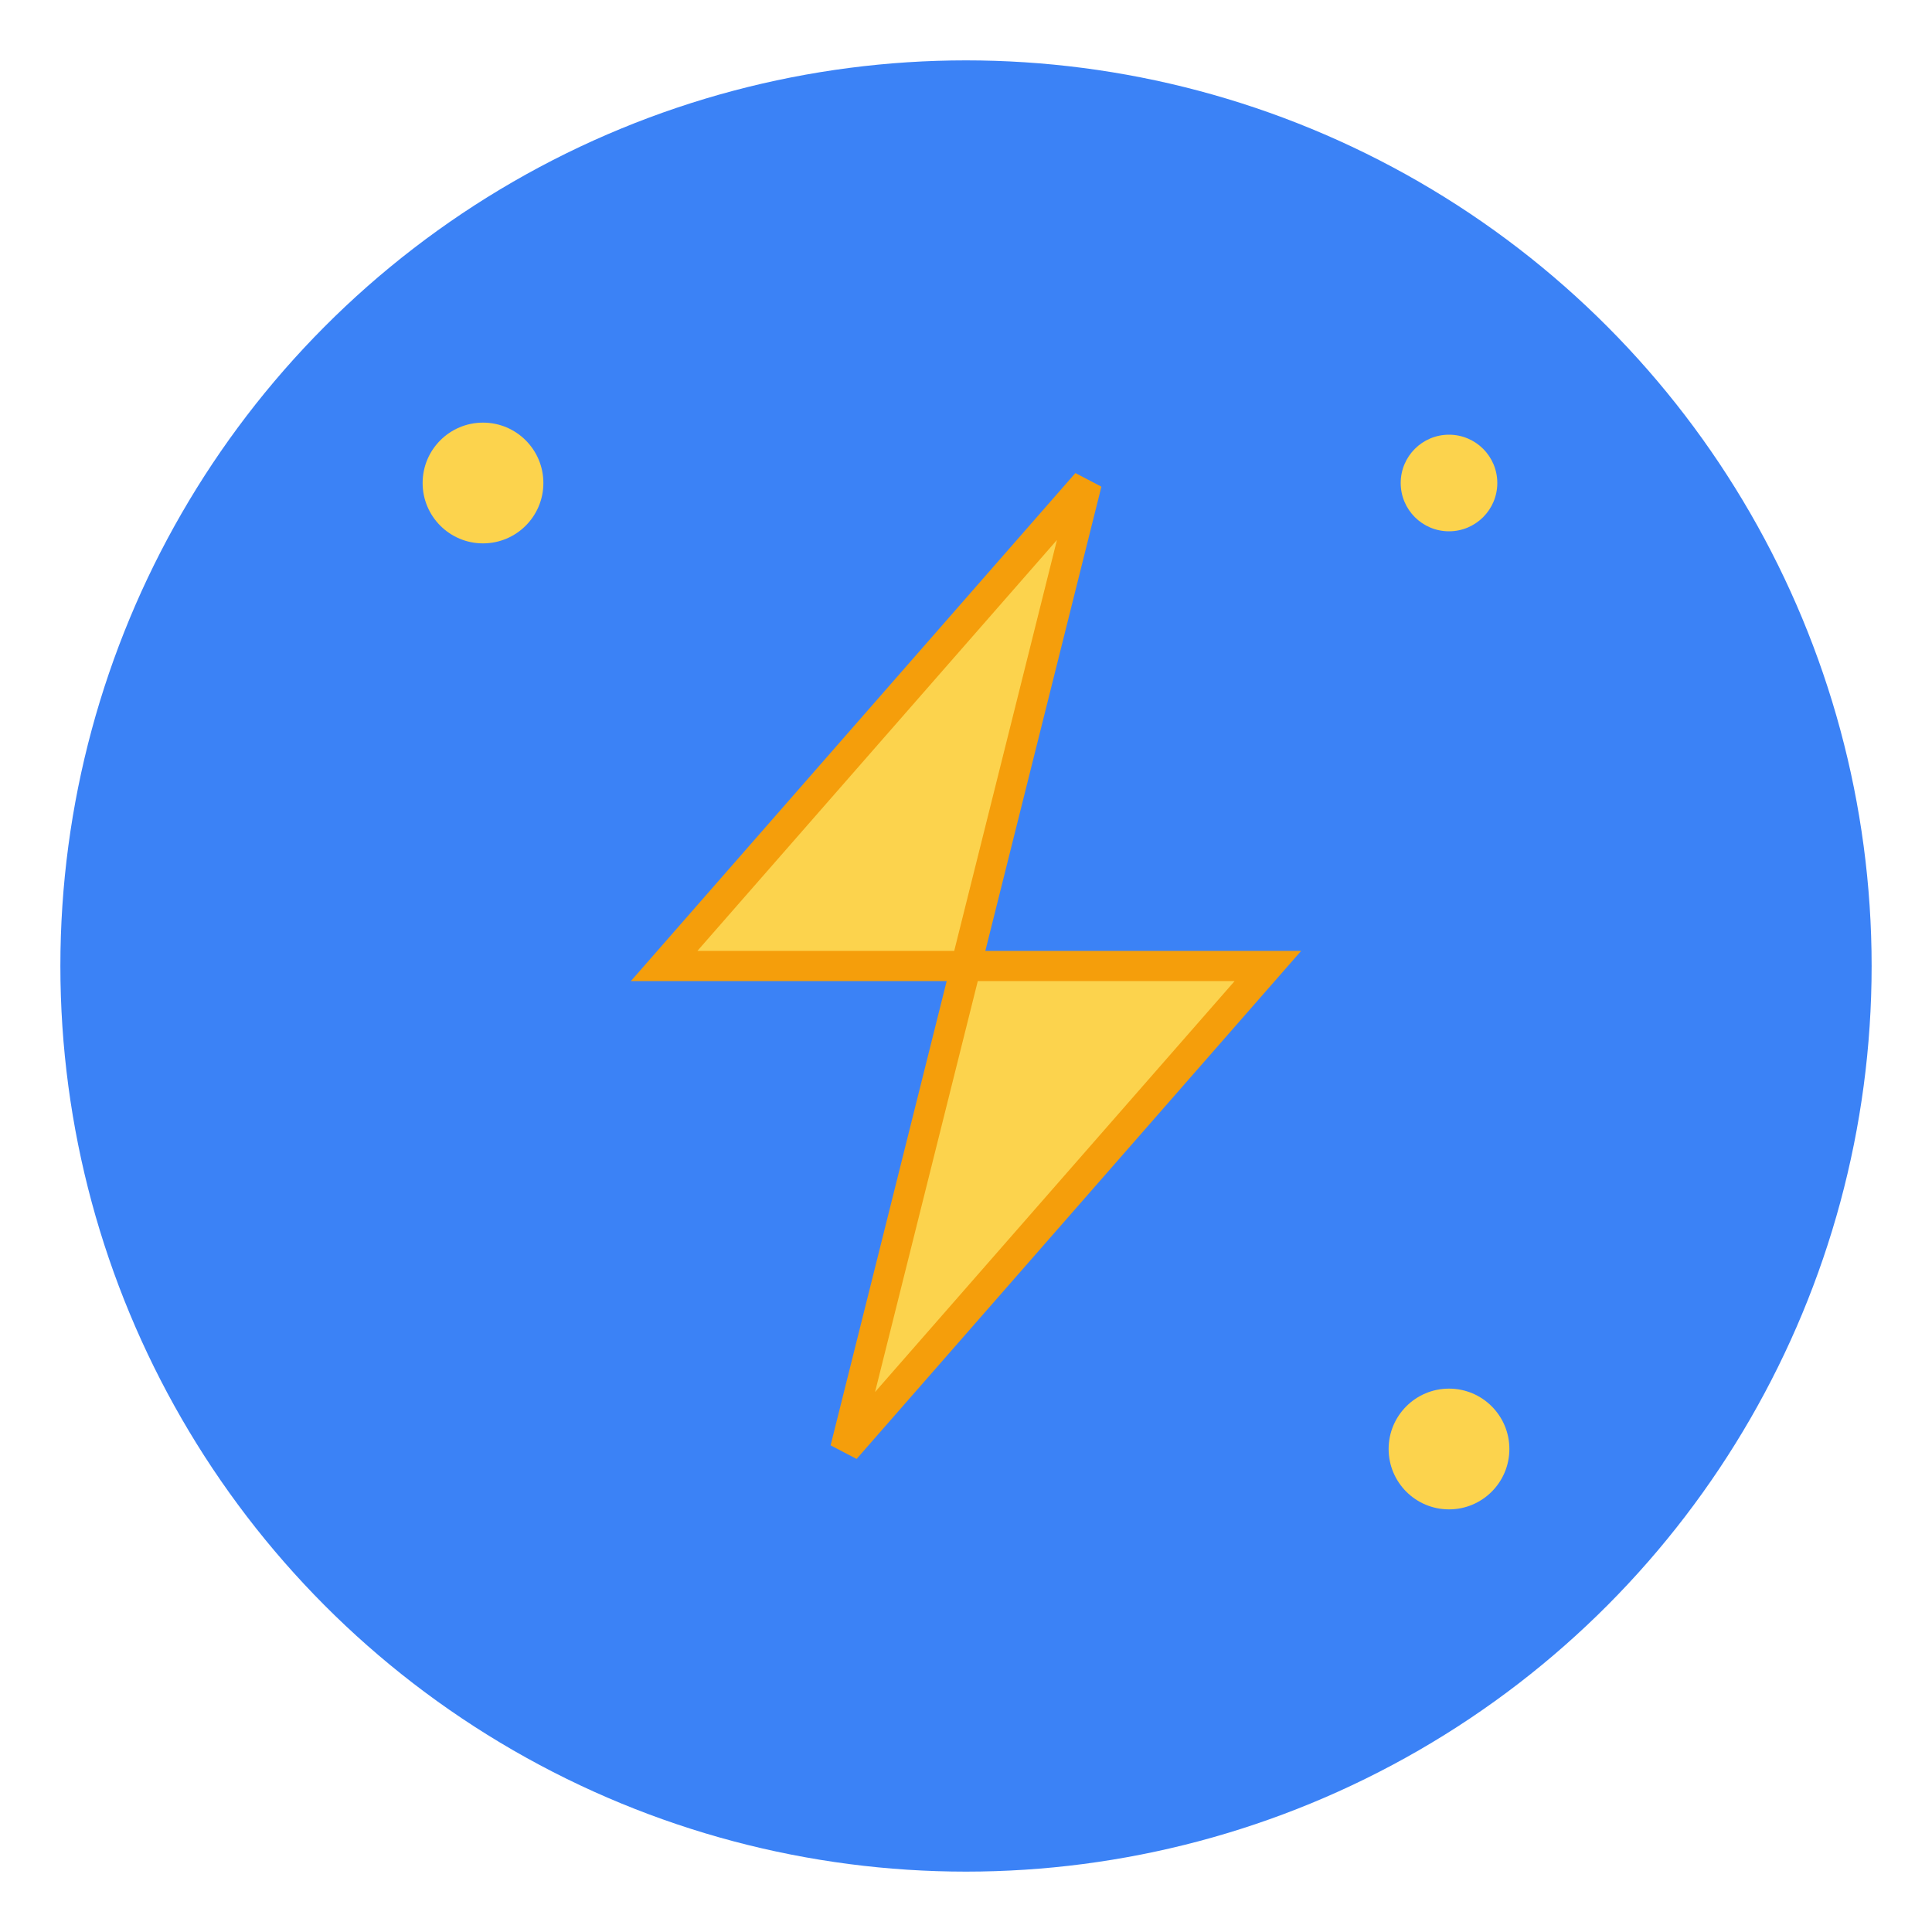
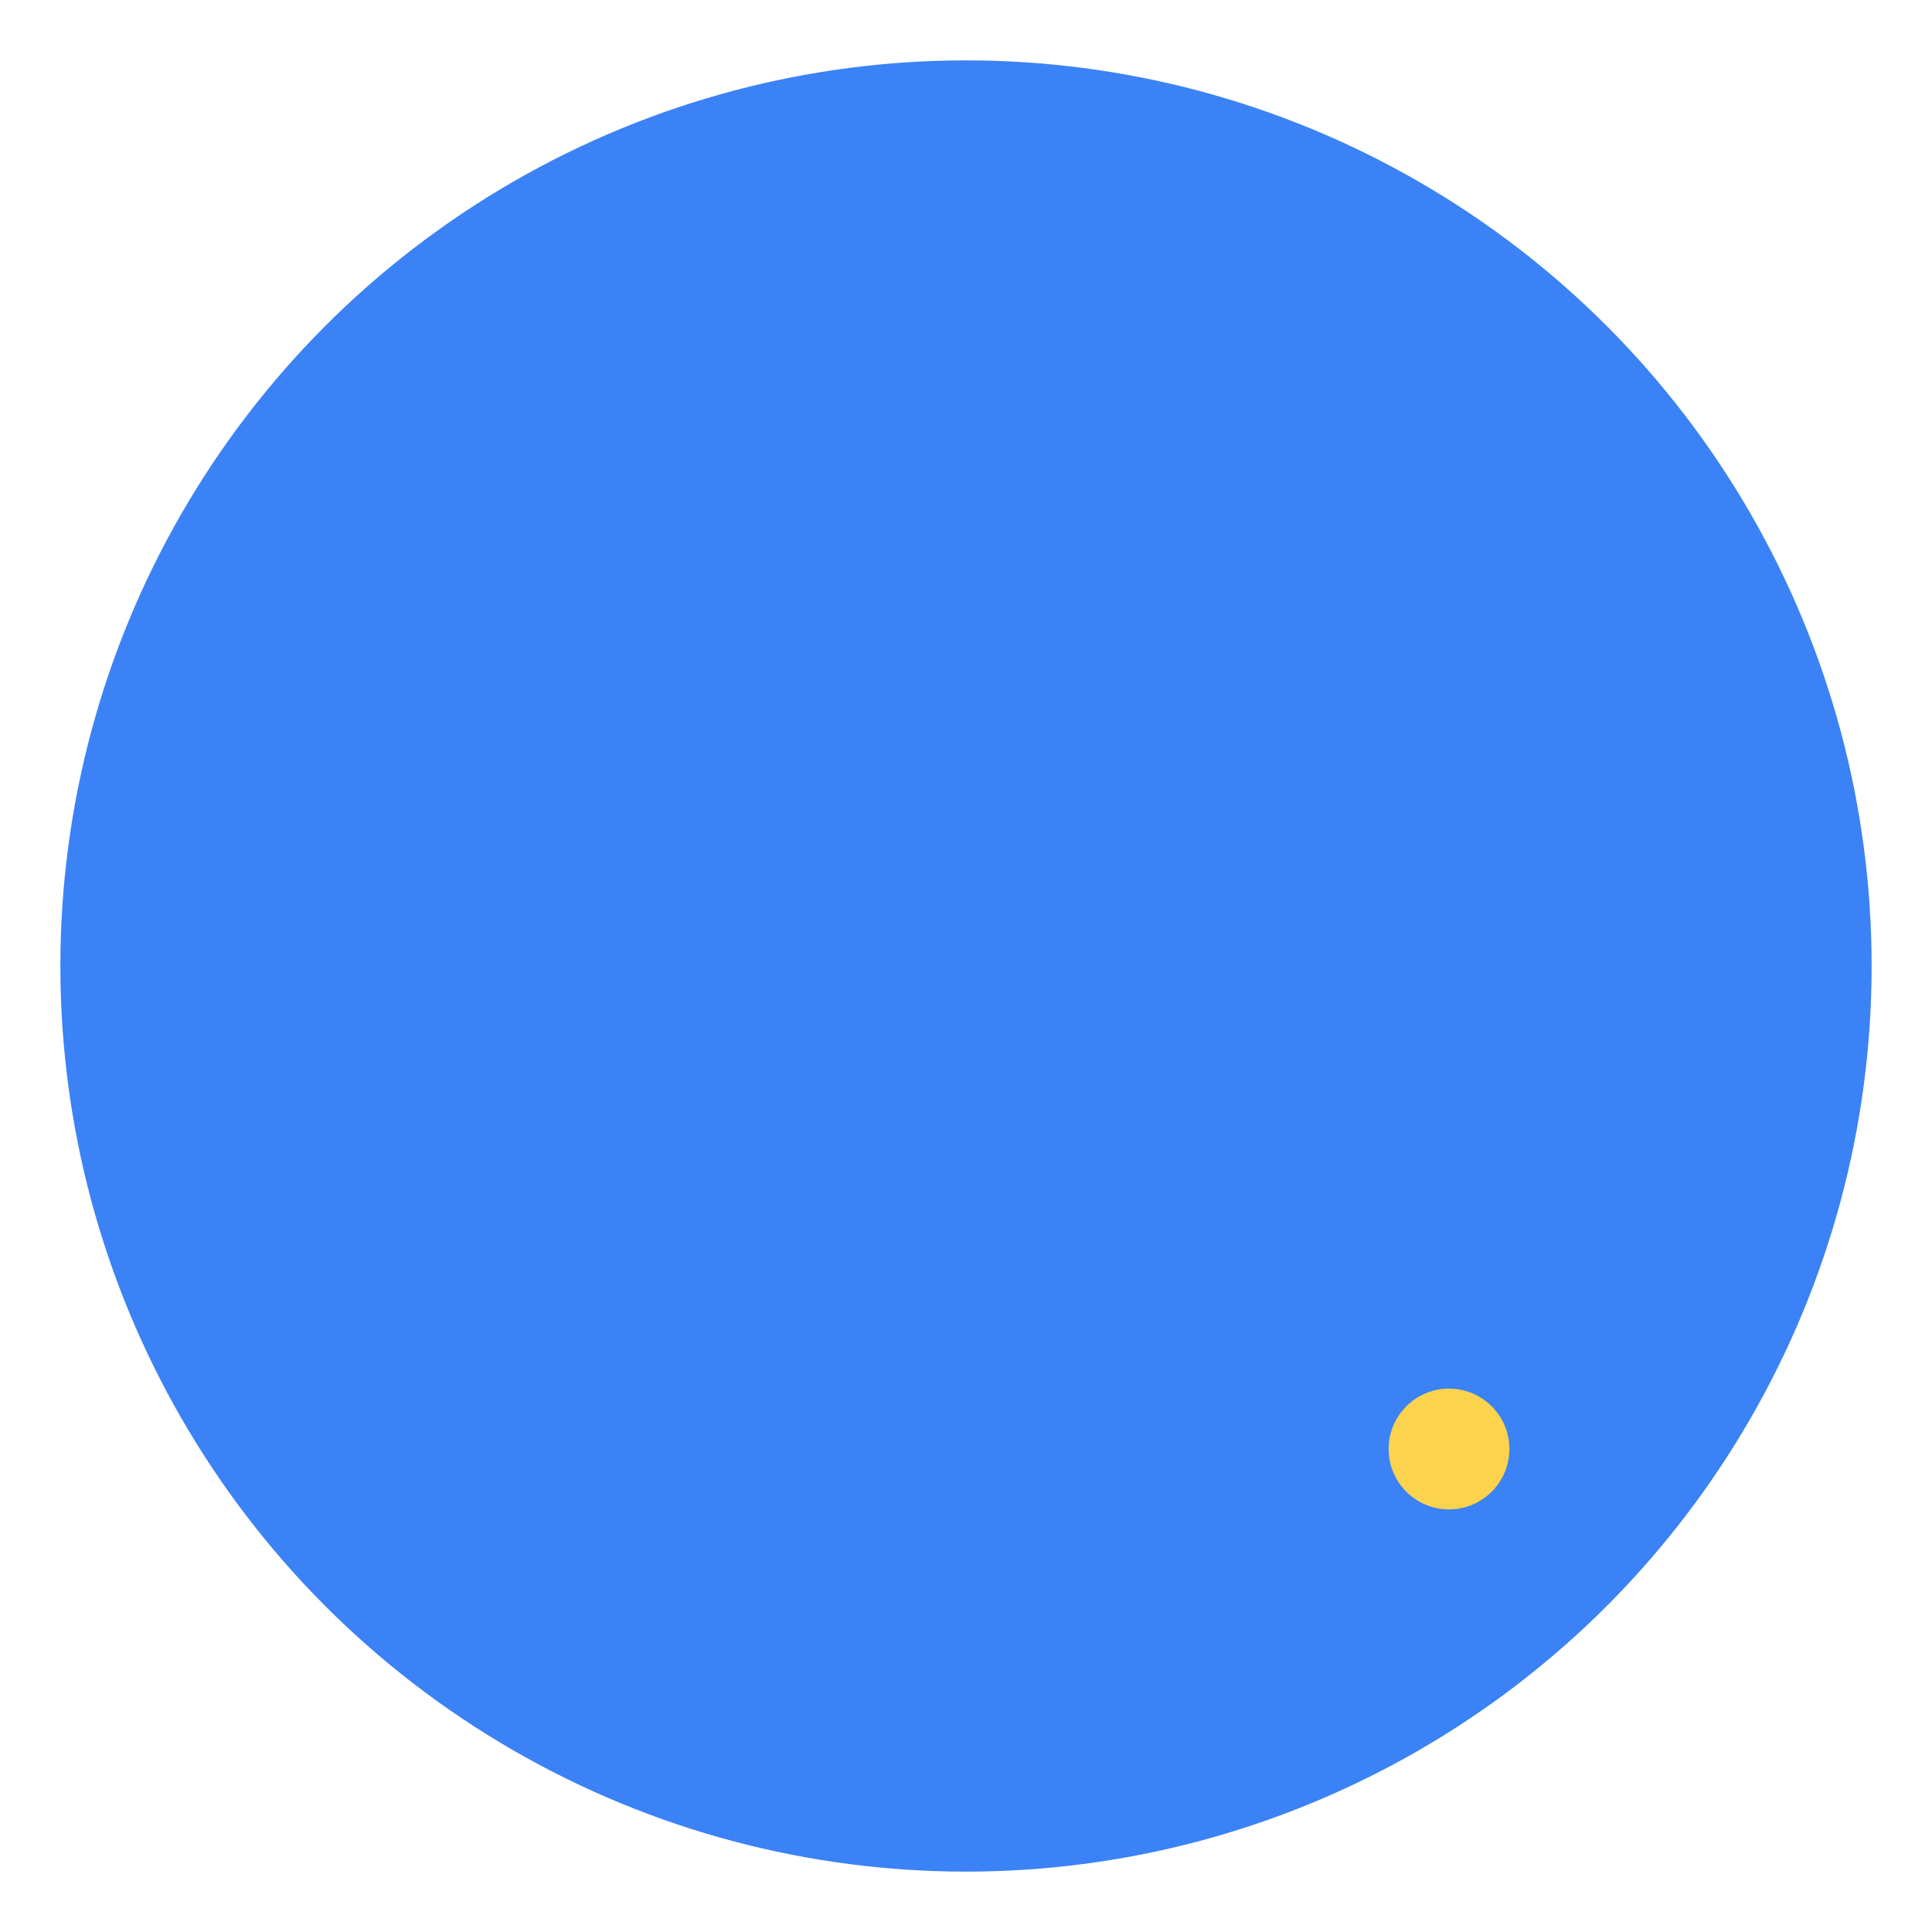
<svg xmlns="http://www.w3.org/2000/svg" viewBox="0 0 32 32">
  <circle cx="16" cy="16" r="15" fill="#3B82F6" />
-   <path d="M18 8l-7 8h5l-2 8l7-8h-5l2-8z" fill="#FCD34D" stroke="#F59E0B" stroke-width="0.5" />
-   <circle cx="8" cy="8" r="1" fill="#FCD34D" />
  <circle cx="24" cy="24" r="1" fill="#FCD34D" />
-   <circle cx="24" cy="8" r="0.8" fill="#FCD34D" />
</svg>